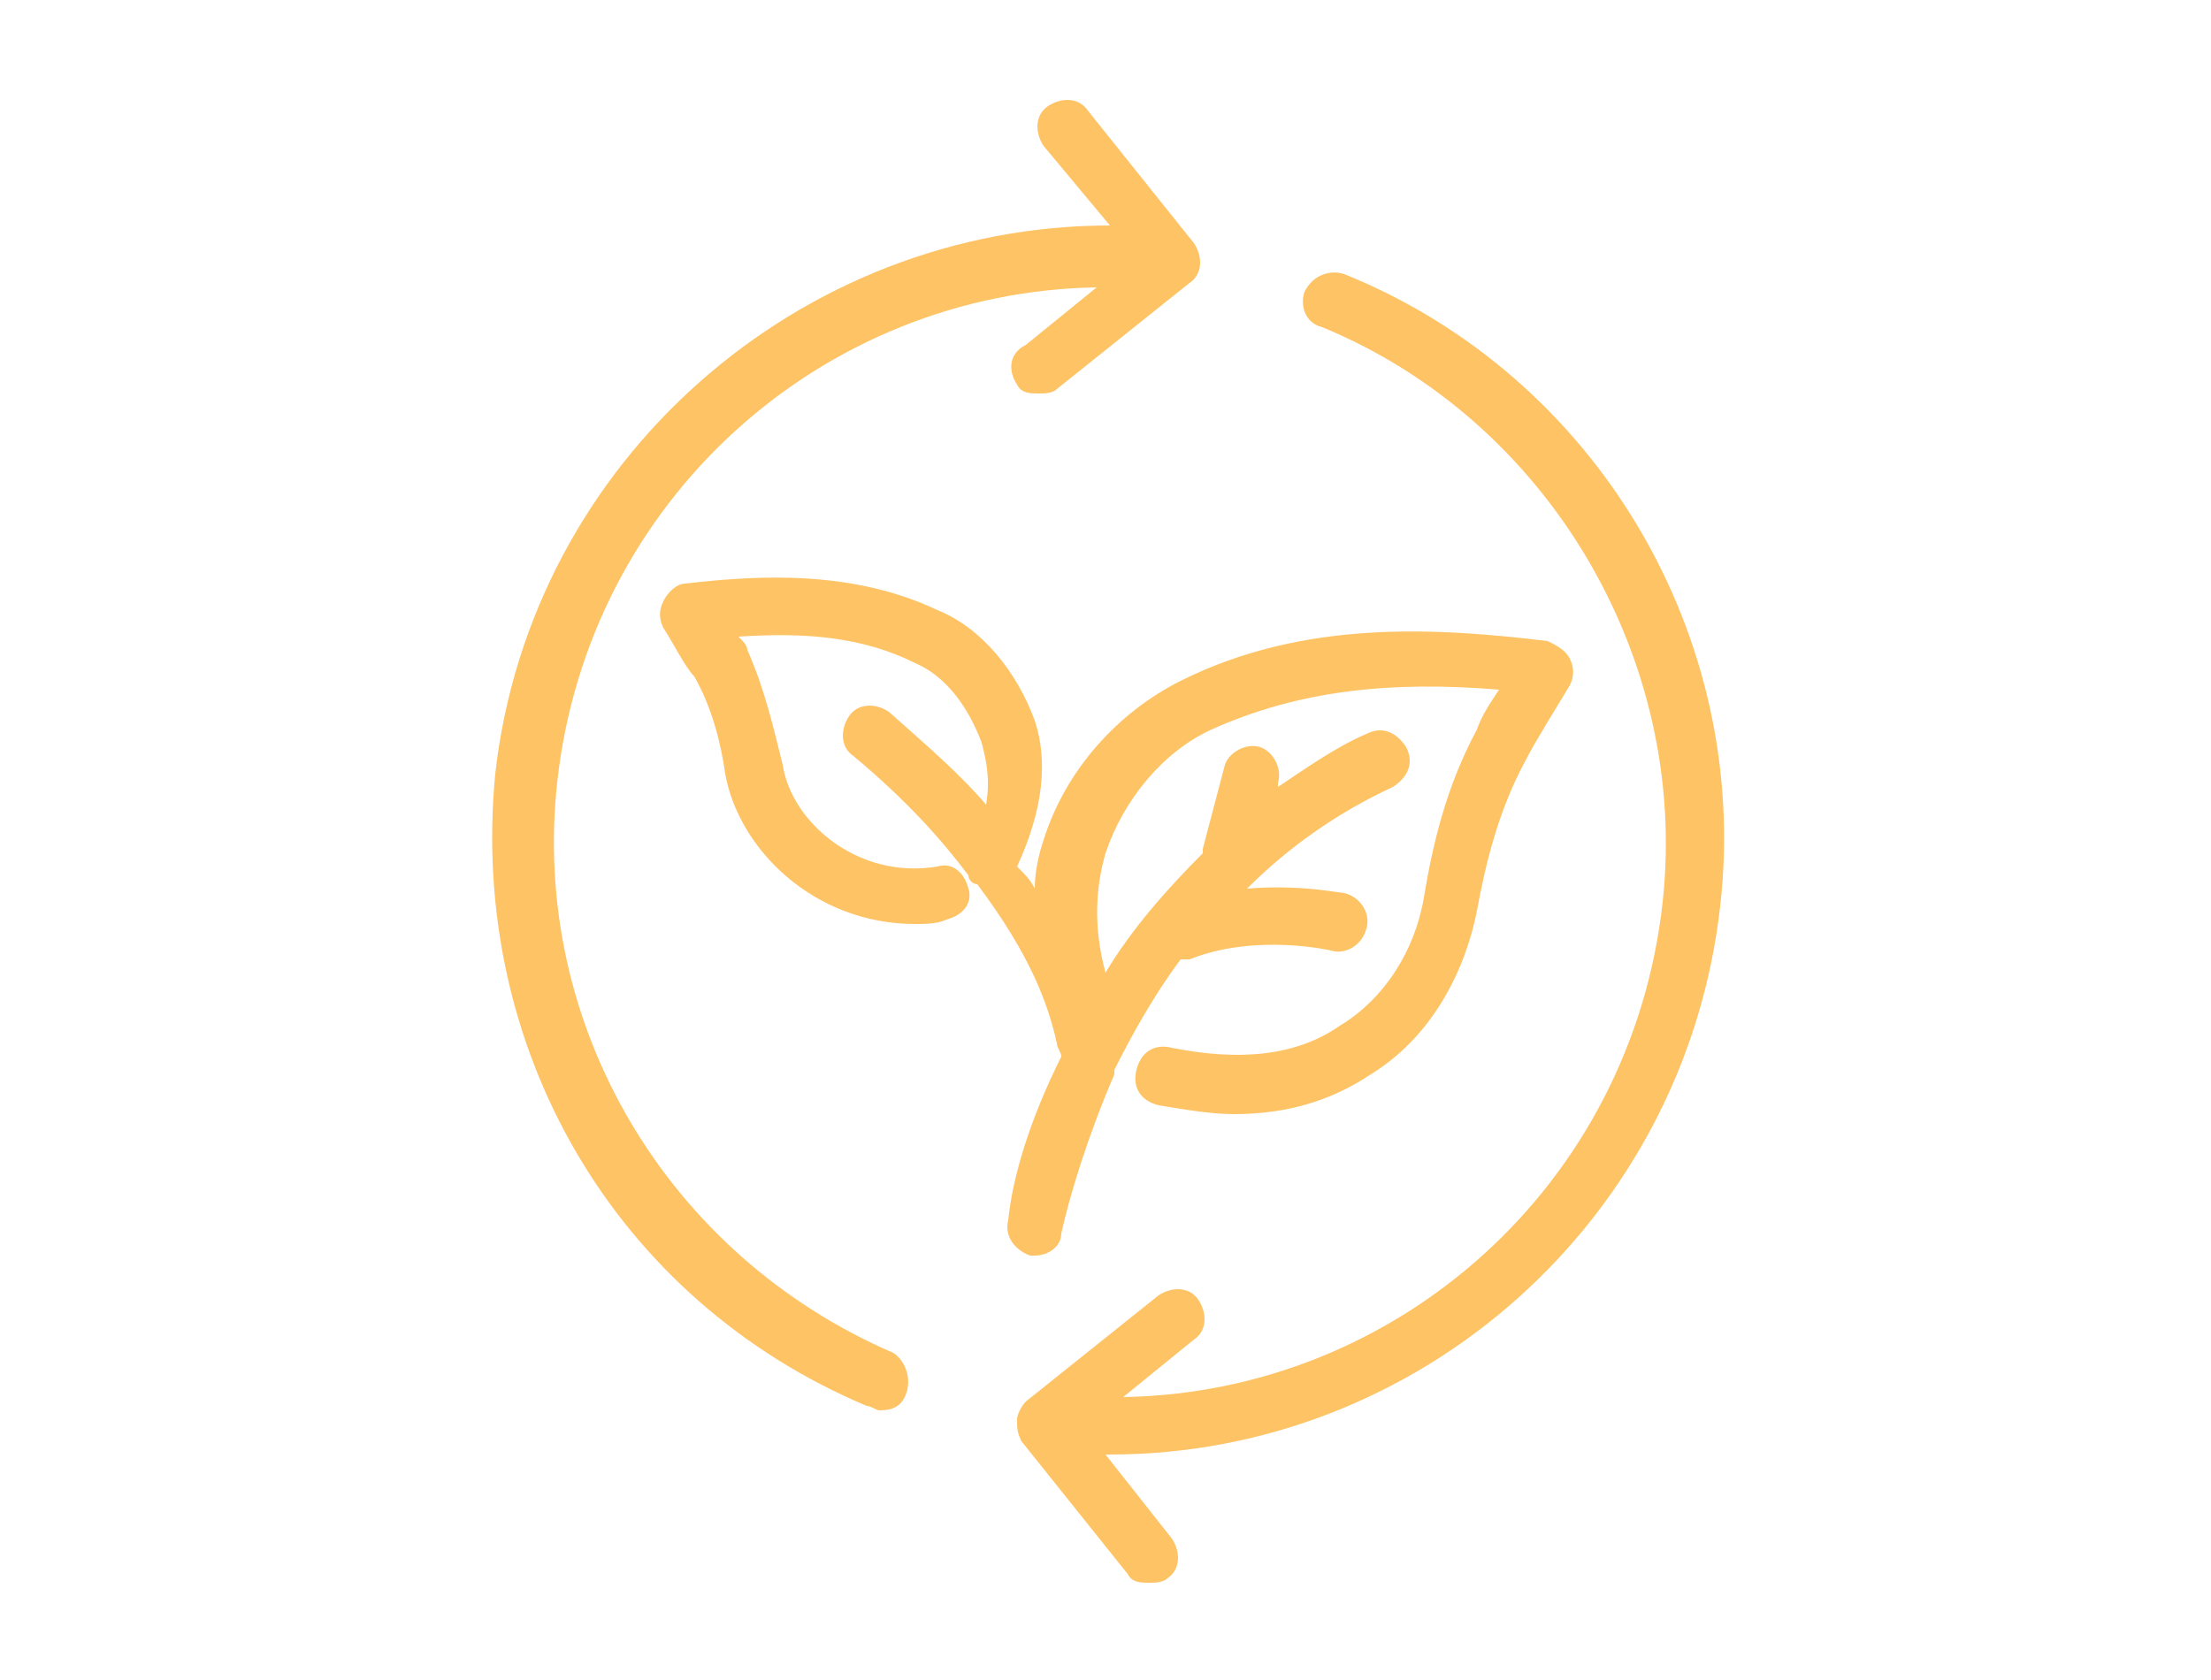
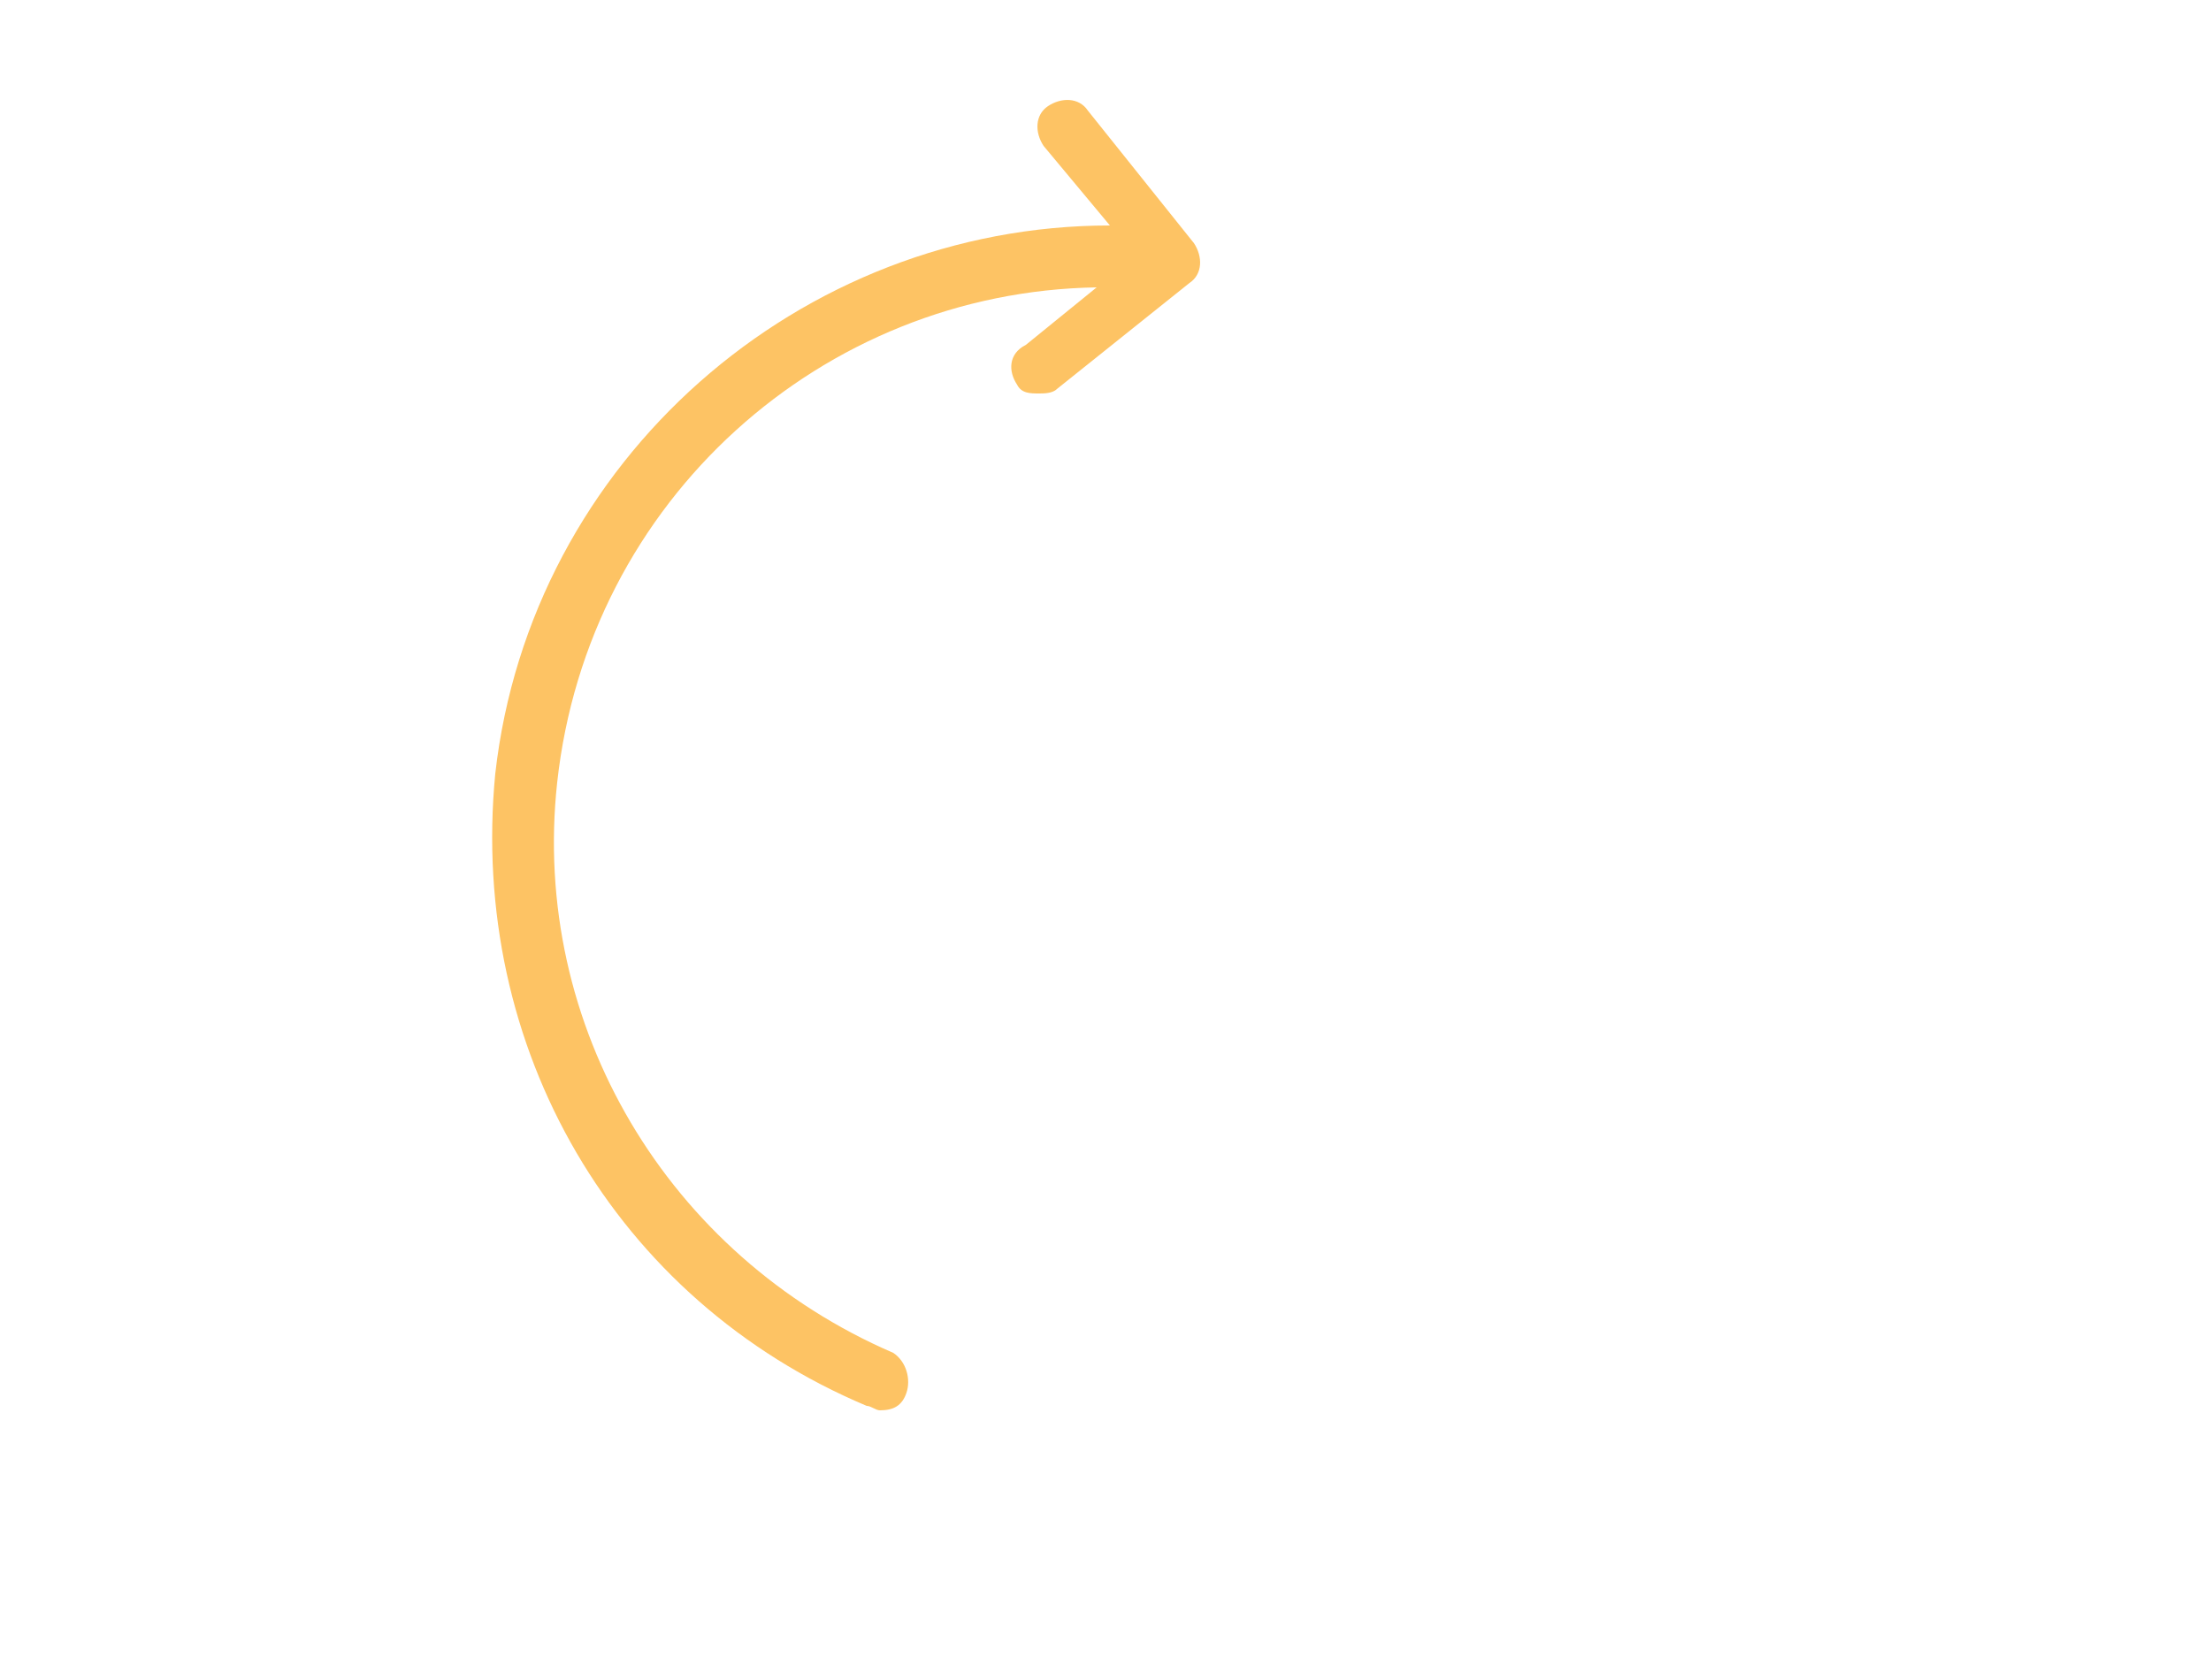
<svg xmlns="http://www.w3.org/2000/svg" xmlns:xlink="http://www.w3.org/1999/xlink" version="1.1" id="Layer_1" x="0px" y="0px" viewBox="0 0 50 38" style="enable-background:new 0 0 50 38;" xml:space="preserve">
  <style type="text/css">
	.st0{fill:#FDC364;}
	.st1{clip-path:url(#SVGID_00000091004876144350602720000009764982969241146267_);}
</style>
  <g>
-     <path class="st0" d="M23.4,16.3c-0.4-1.1-1.2-2.1-2.2-2.5c-1.9-0.9-4-0.8-5.7-0.6c-0.2,0-0.4,0.2-0.5,0.4c-0.1,0.2-0.1,0.4,0,0.6   c0.2,0.3,0.5,0.9,0.7,1.1c0.4,0.7,0.6,1.5,0.7,2.2c0.3,1.7,2,3.4,4.3,3.4c0.2,0,0.5,0,0.7-0.1c0.4-0.1,0.6-0.4,0.5-0.7   c-0.1-0.4-0.4-0.6-0.7-0.5c-1.8,0.3-3.3-1-3.5-2.3c-0.2-0.8-0.4-1.7-0.8-2.6c0-0.1-0.1-0.2-0.2-0.3c1.5-0.1,2.8,0,4,0.6   c0.7,0.3,1.2,1,1.5,1.8c0.1,0.4,0.2,0.8,0.1,1.4c-0.6-0.7-1.3-1.3-2.2-2.1c-0.3-0.2-0.7-0.2-0.9,0.1c-0.2,0.3-0.2,0.7,0.1,0.9   c1.2,1,2,1.9,2.6,2.7c0,0.1,0.1,0.2,0.2,0.2c1.2,1.6,1.6,2.7,1.8,3.6c0,0.1,0.1,0.2,0.1,0.3c-0.7,1.4-1.1,2.7-1.2,3.7   c-0.1,0.4,0.2,0.7,0.5,0.8c0,0,0.1,0,0.1,0c0.3,0,0.6-0.2,0.6-0.5c0.2-0.9,0.6-2.2,1.2-3.6c0,0,0,0,0-0.1c0.4-0.8,0.9-1.7,1.5-2.5   c0.1,0,0.1,0,0.2,0c1.5-0.6,3.2-0.2,3.2-0.2c0.3,0.1,0.7-0.1,0.8-0.5c0.1-0.3-0.1-0.7-0.5-0.8c-0.1,0-1-0.2-2.2-0.1   c0.9-0.9,2-1.7,3.3-2.3c0.3-0.2,0.5-0.5,0.3-0.9c-0.2-0.3-0.5-0.5-0.9-0.3c-0.7,0.3-1.4,0.8-2,1.2l0-0.1c0.1-0.3-0.1-0.7-0.4-0.8   c-0.3-0.1-0.7,0.1-0.8,0.4l-0.5,1.9c0,0,0,0,0,0.1c-0.8,0.8-1.6,1.7-2.2,2.7c-0.3-1.1-0.2-2,0-2.7c0.4-1.2,1.3-2.3,2.4-2.8   c2-0.9,4.1-1.1,6.5-0.9c-0.2,0.3-0.4,0.6-0.5,0.9c-0.7,1.3-1,2.6-1.2,3.8c-0.2,1.2-0.9,2.3-1.9,2.9c-1,0.7-2.3,0.8-3.8,0.5   c-0.4-0.1-0.7,0.1-0.8,0.5c-0.1,0.4,0.1,0.7,0.5,0.8c0.6,0.1,1.2,0.2,1.7,0.2c1.2,0,2.2-0.3,3.1-0.9c1.3-0.8,2.1-2.2,2.4-3.7   c0.2-1.1,0.5-2.3,1.1-3.4c0.2-0.4,0.7-1.2,1-1.7c0.1-0.2,0.1-0.4,0-0.6c-0.1-0.2-0.3-0.3-0.5-0.4c-2.5-0.3-5.5-0.5-8.3,0.9   c-1.4,0.7-2.6,2-3.1,3.6c-0.1,0.3-0.2,0.7-0.2,1.1c-0.1-0.2-0.2-0.3-0.4-0.5C23.6,18.3,23.7,17.2,23.4,16.3z" />
    <g>
      <defs>
        <rect id="SVGID_1_" x="11.1" y="2.2" width="16.2" height="29.7" />
      </defs>
      <clipPath id="SVGID_00000126307476179226464960000003788001531346455211_">
        <use xlink:href="#SVGID_1_" style="overflow:visible;" />
      </clipPath>
      <g style="clip-path:url(#SVGID_00000126307476179226464960000003788001531346455211_);">
        <path class="st0" d="M19.6,31.8c0.1,0,0.2,0.1,0.3,0.1c0.3,0,0.5-0.1,0.6-0.4c0.1-0.3,0-0.7-0.3-0.9c-5.1-2.2-8.2-7.4-7.6-12.9     c0.7-6.4,6-11.1,12.2-11.2l-1.6,1.3C22.8,8,22.8,8.4,23,8.7c0.1,0.2,0.3,0.2,0.5,0.2c0.1,0,0.3,0,0.4-0.1l3-2.4     c0.3-0.2,0.3-0.6,0.1-0.9l-2.4-3c-0.2-0.3-0.6-0.3-0.9-0.1c-0.3,0.2-0.3,0.6-0.1,0.9l1.5,1.8c-7,0-13.1,5.3-13.9,12.4     C10.6,23.7,13.9,29.4,19.6,31.8z" />
      </g>
    </g>
-     <path class="st0" d="M29.9,7.4c5.1,2.1,8.3,7.5,7.7,13c-0.7,6.4-6,11.1-12.2,11.2l1.6-1.3c0.3-0.2,0.3-0.6,0.1-0.9   c-0.2-0.3-0.6-0.3-0.9-0.1l-3,2.4c-0.1,0.1-0.2,0.3-0.2,0.4c0,0.2,0,0.3,0.1,0.5l2.4,3c0.1,0.2,0.3,0.2,0.5,0.2   c0.1,0,0.3,0,0.4-0.1c0.3-0.2,0.3-0.6,0.1-0.9L25,32.9c0,0,0,0,0.1,0c7,0,13-5.3,13.8-12.4c0.7-6.1-2.8-12-8.5-14.3   c-0.3-0.1-0.7,0-0.9,0.4C29.4,6.9,29.5,7.3,29.9,7.4z" />
  </g>
</svg>